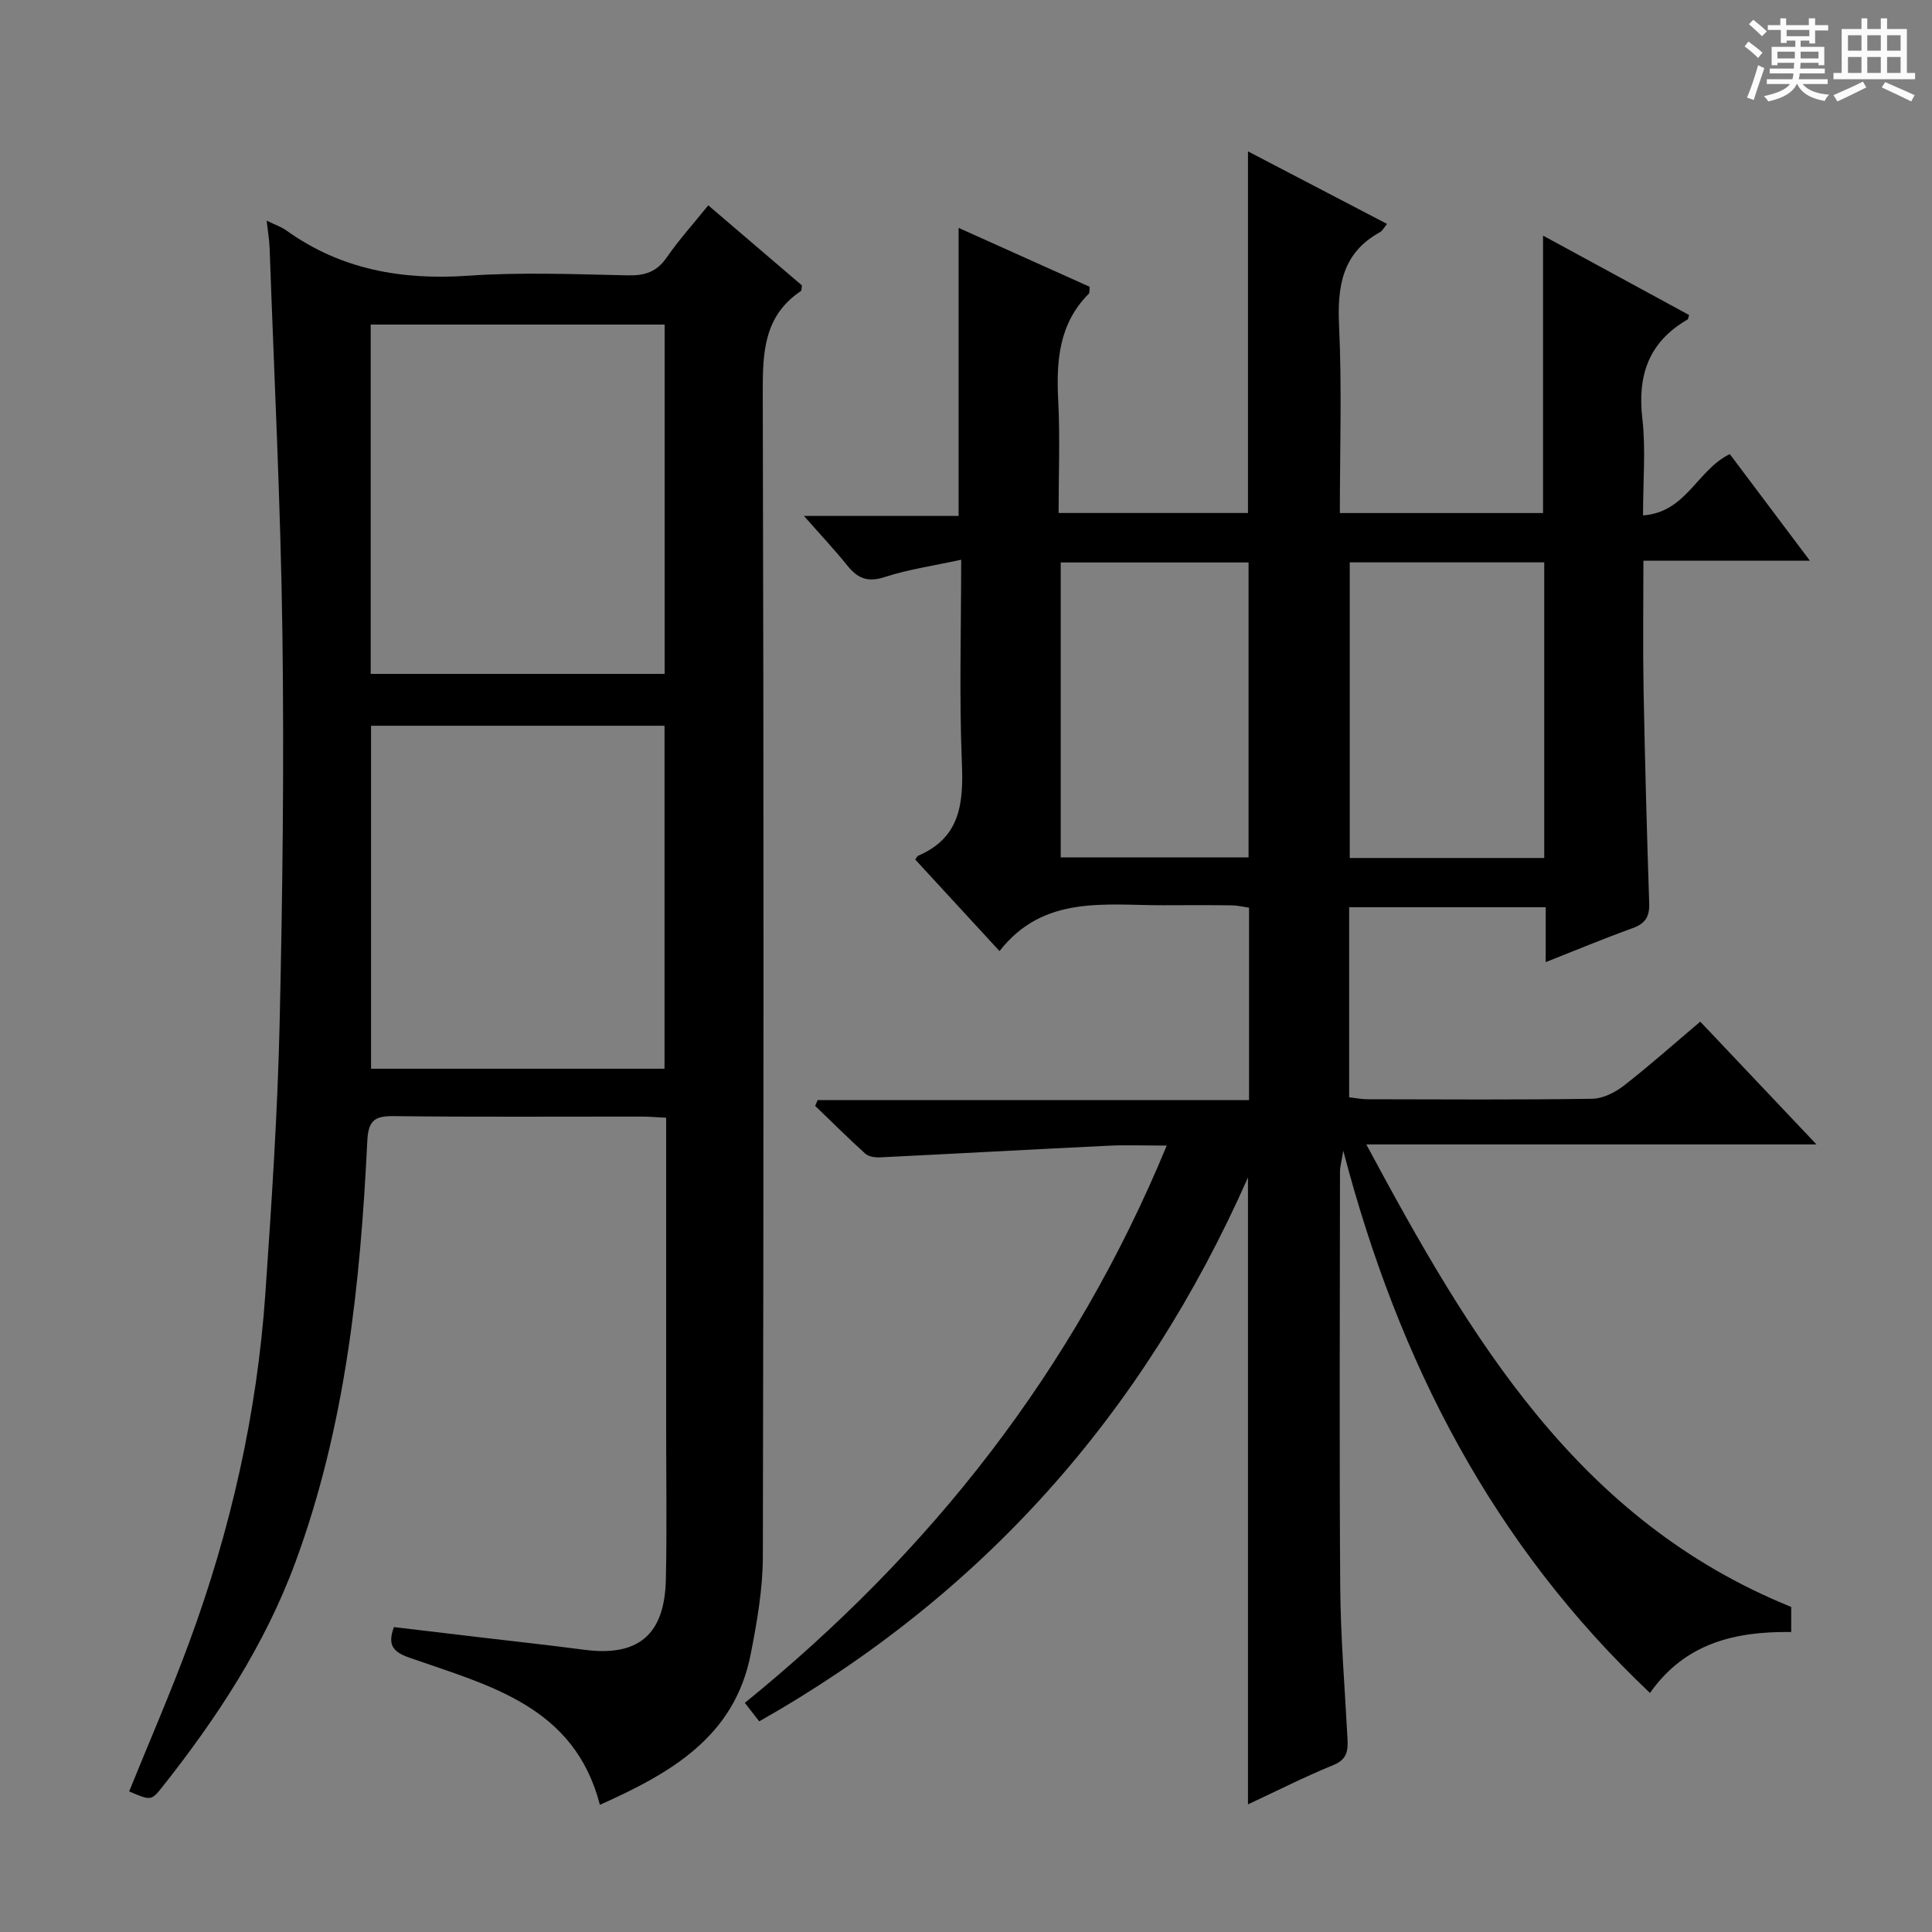
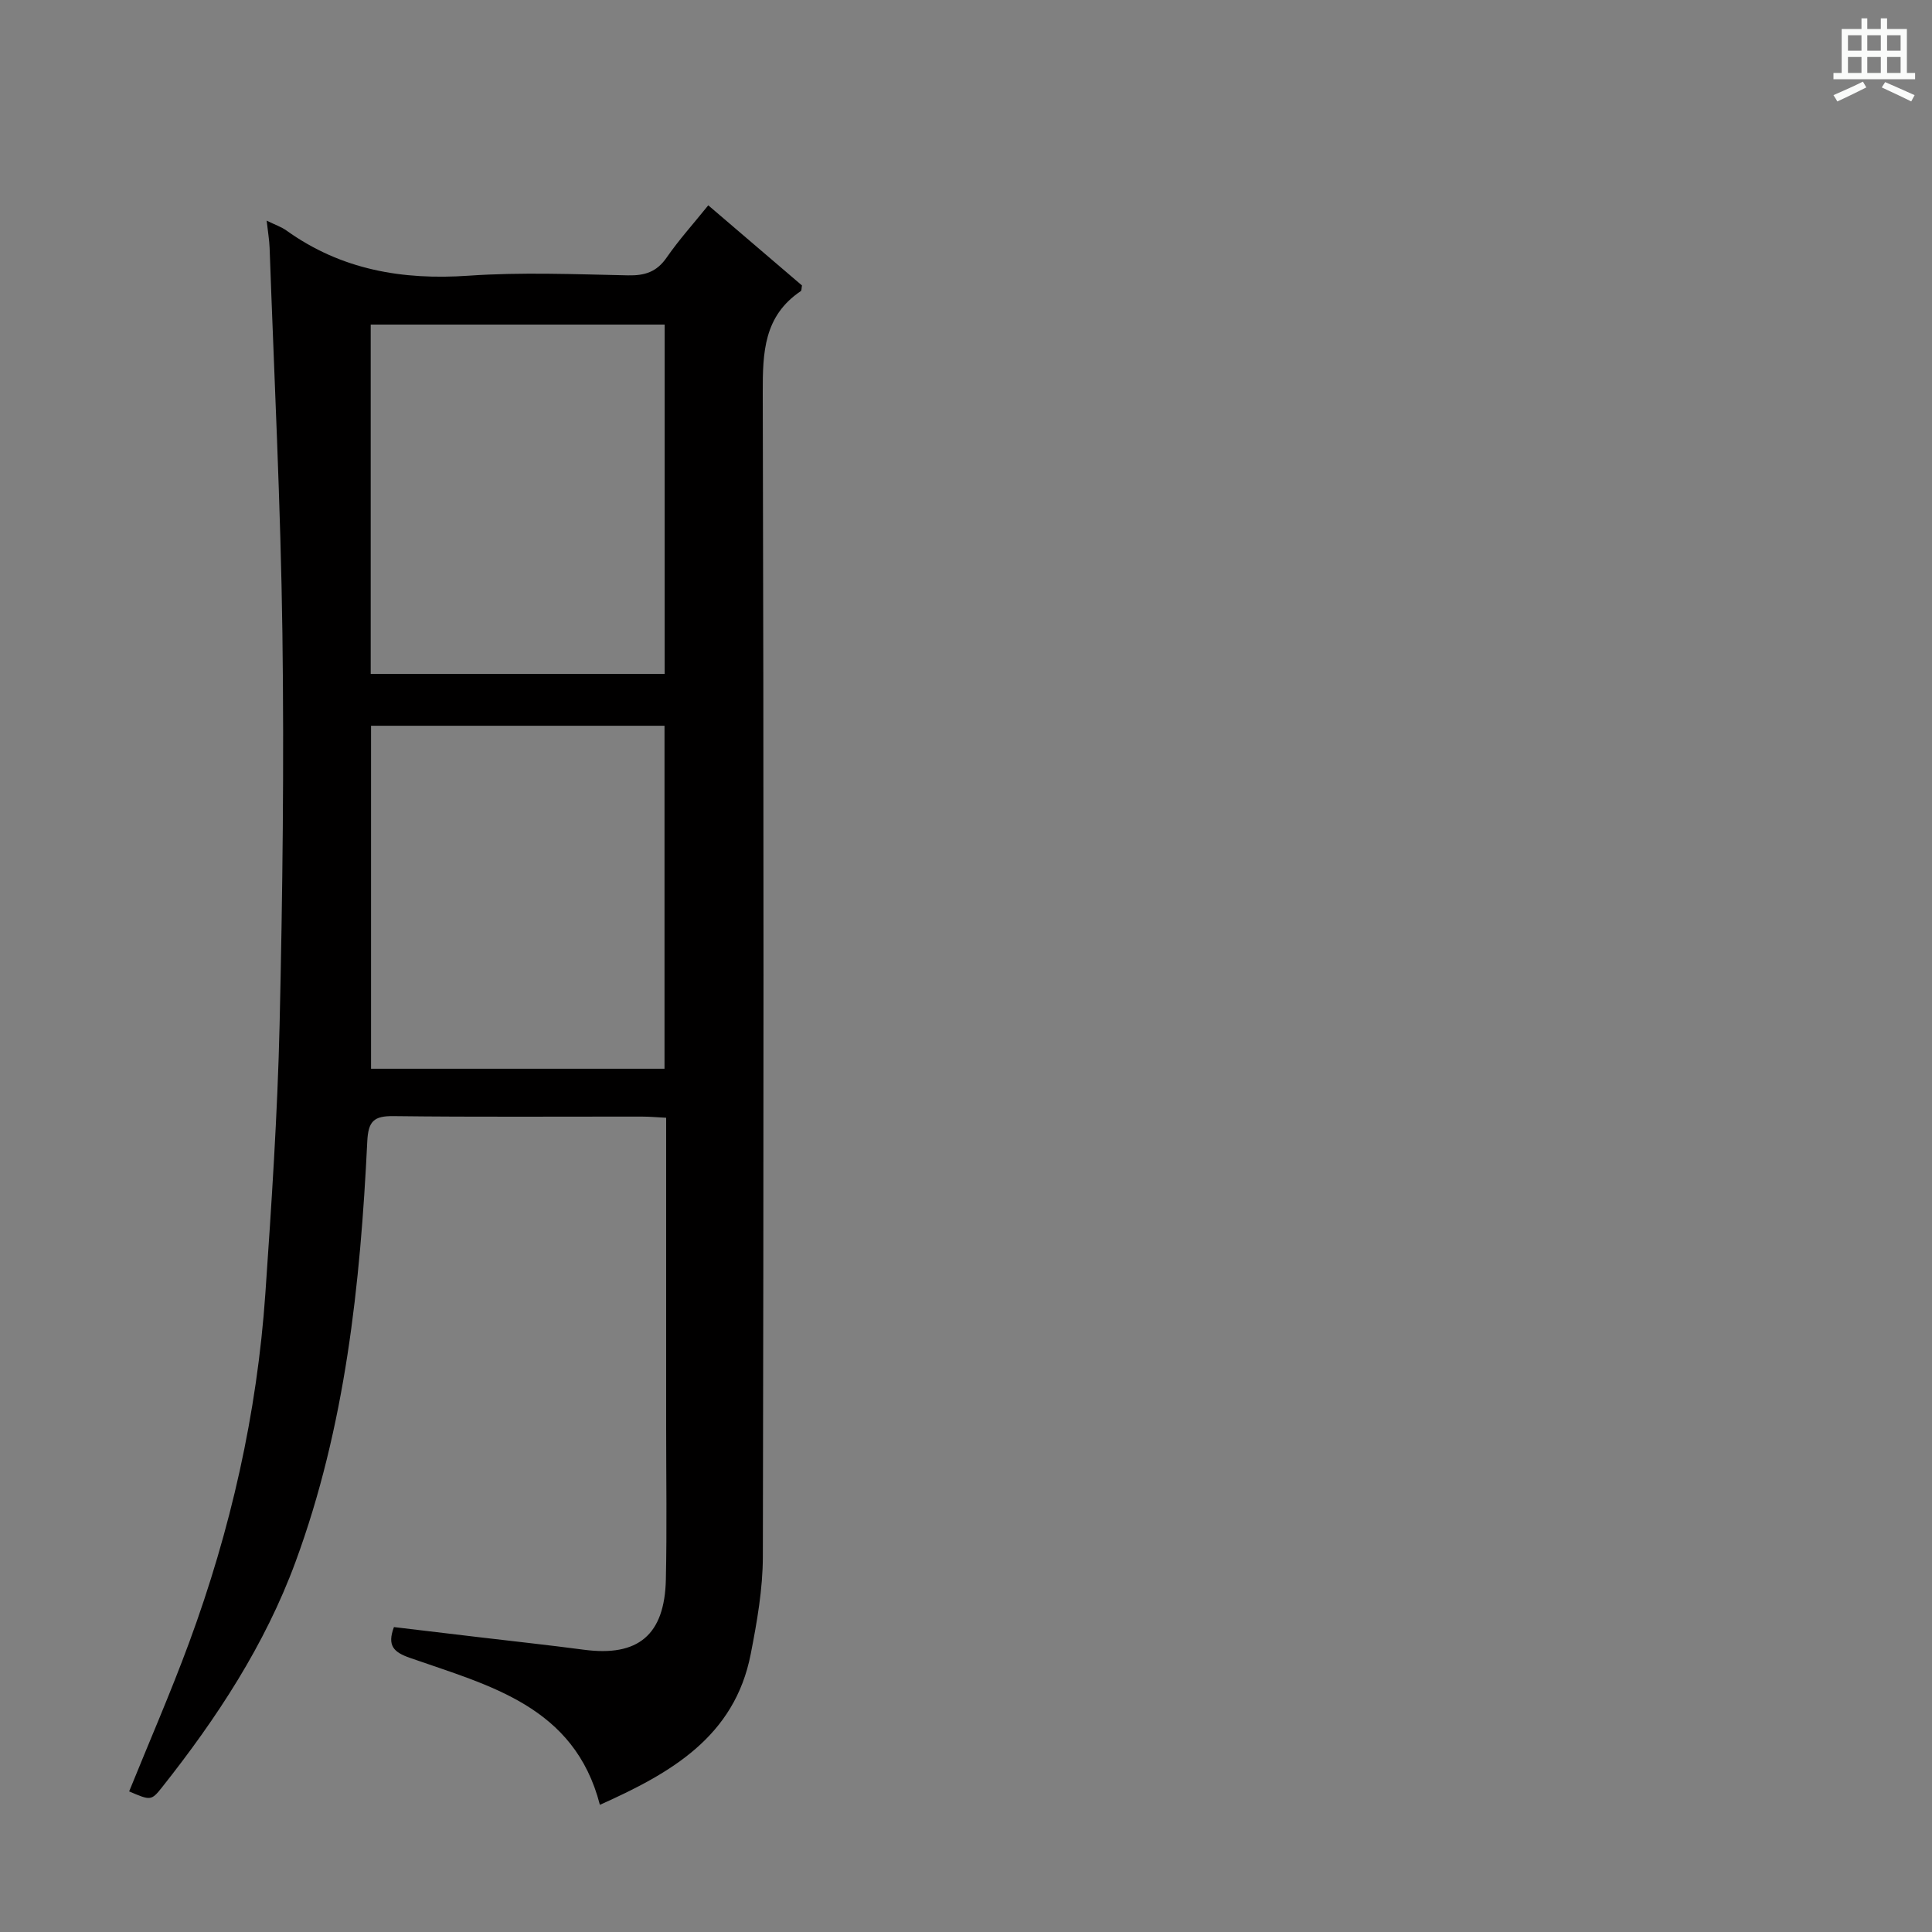
<svg xmlns="http://www.w3.org/2000/svg" enable-background="new 0 0 400 400" viewBox="0 0 400 400">
  <rect x="0" y="0" width="400" height="400" fill="#808080" stroke="none" />
-   <path d="m361.2 9.6.8-1c.9.7 1.9 1.4 2.9 2.3l-.9 1.1c-1-1-2-1.8-2.8-2.4zm.5 10.6c.9-2.1 1.6-4.3 2.3-6.7.4.2.8.4 1.3.6-.7 2.1-1.5 4.3-2.2 6.6zm.4-15.2.9-.9c1 .8 2 1.6 2.8 2.4l-1 1c-.9-.9-1.8-1.7-2.7-2.5zm12.5-1.2h1.2v1.4h2.7v1.1h-2.7v2.7h-1.2v-.6h-1.8v1.3h4.9v3.8h-1.2v-.5h-3.7c0 .4-.1.9-.1 1.2h5.1v1h-5.2c0 .5-.1.9-.2 1.2h6v1h-5.2c1.1 1.3 2.9 2 5.5 2.2-.4.4-.7.8-.9 1.3-2.9-.5-4.8-1.6-5.7-3.5h-.1c-.8 1.7-2.7 2.9-5.9 3.6-.2-.4-.6-.8-.9-1.1 2.8-.6 4.6-1.4 5.4-2.5h-4.8v-1h5.3c.1-.3.2-.7.2-1.2h-4.9v-1h5c0-.4 0-.8.1-1.2h-3.5v.5h-1.2v-3.8h4.9v-1.3h-1.8v.5h-1.2v-2.7h-2.7v-1h2.6v-1.4h1.2v1.4h4.7v-1.4zm-6.6 8.3h3.6c0-.4 0-.9 0-1.4h-3.6zm1.9-4.6h4.7v-1.3h-4.7zm6.6 3.2h-3.7v1.4h3.7z" fill="#fafbfa" />
  <path d="m385.3 3.8h1.3v2.2h2.8v-2.2h1.3v2.2h4.1v9.1h1.7v1.3h-16.9v-1.3h1.7v-9.1h4.1v-2.2zm.4 13.1.7 1.2c-1.8.9-3.8 1.9-6 2.9-.2-.4-.5-.8-.8-1.3 2.3-1 4.3-1.9 6.1-2.8zm-3.1-6.4h2.8v-3.2h-2.8zm0 4.6h2.8v-3.3h-2.8zm4-4.6h2.8v-3.2h-2.8zm0 4.6h2.8v-3.3h-2.8zm3.7 1.9c2.1.9 4.1 1.8 6.1 2.7l-.7 1.3c-2.2-1.1-4.2-2-6.1-2.9zm3.2-9.7h-2.8v3.2h2.8zm-2.8 7.8h2.8v-3.3h-2.8z" fill="#fafbfa" />
  <g fill="#010000">
-     <path d="m258.38 373.58c0-43.27 0-85.8 0-129.8-21.73 49.14-55.06 86.46-101.19 112.61-1.03-1.32-1.9-2.45-2.98-3.83 38.45-31.22 68.09-68.77 87.35-115.38-4.6 0-8.36-.15-12.11.03-15.75.76-31.5 1.64-47.25 2.41-1.02.05-2.36-.14-3.05-.77-3.55-3.2-6.93-6.58-10.38-9.89.17-.4.34-.79.51-1.19h89.32c0-13.59 0-26.5 0-39.85-1.11-.15-2.36-.46-3.6-.48-4.66-.06-9.33-.04-14-.02-12.18.04-24.93-2.21-34.06 9.49-6.32-6.86-11.92-12.94-17.45-18.95.37-.52.44-.73.57-.78 8.72-3.7 9.44-10.78 9.09-19.14-.57-13.78-.15-27.59-.15-42.15-5.69 1.24-10.92 1.98-15.86 3.59-3.53 1.15-5.6.24-7.71-2.39-2.6-3.23-5.45-6.26-8.98-10.27h32.02c0-20.27 0-39.71 0-59.64 9.01 4.05 18.14 8.15 27.14 12.2-.09.79 0 1.23-.17 1.41-6.2 6.21-6.77 13.9-6.35 22.1.4 7.63.08 15.29.08 23.32h39.21c0-24.8 0-49.5 0-74.87 9.62 5.02 19.11 9.97 28.79 15.02-.62.75-.94 1.43-1.48 1.72-7.82 4.32-8.83 11.19-8.45 19.4.6 12.77.16 25.58.16 38.74h42.07c0-19.11 0-38 0-57.44 10.19 5.54 20.21 10.99 30.24 16.44-.14.4-.15.83-.35.95-7.98 4.62-10.37 11.49-9.33 20.47.73 6.37.14 12.89.14 20.07 9.01-.65 11.22-9.46 17.97-12.69 5.17 6.88 10.52 14.01 16.58 22.07-11.99 0-22.98 0-34.47 0 0 9.29-.13 17.91.03 26.52.28 14.81.68 29.62 1.17 44.42.09 2.75-.81 4.19-3.44 5.14-5.9 2.12-11.69 4.54-17.99 7.03 0-4.06 0-7.51 0-11.37-13.67 0-27.04 0-40.69 0v39.35c1.26.14 2.53.41 3.81.41 15.5.03 31 .13 46.49-.1 2.22-.03 4.74-1.3 6.56-2.71 5.35-4.16 10.42-8.69 15.83-13.26 7.9 8.35 15.53 16.41 24.06 25.42-31.29 0-61.52 0-93.2 0 21.6 40.24 43.77 77.85 87.97 95.76v5.19c-11.35-.13-21.85 2.11-29.24 12.62-32.45-30.68-51.99-68.29-63.5-112.27-.39 2.42-.68 3.37-.68 4.31-.02 28.66-.15 57.32.05 85.98.08 10.46.95 20.92 1.5 31.37.13 2.45 0 4.33-2.86 5.51-5.92 2.42-11.65 5.32-17.74 8.17zm21.07-257.15v61.21h40.27c0-20.51 0-40.73 0-61.21-13.51 0-26.75 0-40.27 0zm-59.84.02v61.06h38.89c0-20.63 0-40.84 0-61.06-13.18 0-25.94 0-38.89 0z" />
    <path d="m55.21 45.68c1.75.86 3.05 1.3 4.1 2.05 11.35 8.13 23.97 10.3 37.72 9.35 10.95-.76 21.99-.3 32.99-.07 3.48.07 5.93-.7 7.99-3.67 2.54-3.67 5.55-7.01 8.63-10.83 6.65 5.68 13.07 11.18 19.4 16.59-.11.58-.06 1.04-.24 1.17-7.65 5.14-7.9 12.67-7.88 20.99.22 80.33.19 160.66.02 241-.01 6.74-1.21 13.54-2.51 20.19-3.35 17.19-16.63 24.68-31.23 31.22-5.27-20.47-22.96-24.69-39.34-30.43-3.36-1.18-4.74-2.51-3.3-6.37 5.81.69 11.69 1.39 17.57 2.09 7.26.86 14.52 1.64 21.77 2.6 11.19 1.49 16.71-3.03 16.96-14.54.23-10.49.06-21 .06-31.5 0-21.16 0-42.32 0-64.1-1.8-.09-3.38-.24-4.96-.24-17.17-.02-34.33.11-51.5-.1-4.08-.05-5.22 1.07-5.42 5.25-1.44 29.61-4.52 59-14.87 87.08-6.33 17.18-16.28 32.31-27.59 46.59-2.27 2.87-2.41 2.79-6.84.89 4.15-10.25 8.58-20.41 12.41-30.79 8.61-23.34 14.07-47.44 15.79-72.28 1.28-18.58 2.52-37.17 2.95-55.78.62-26.96.94-53.95.58-80.91-.36-26.61-1.71-53.2-2.65-79.8-.06-1.65-.35-3.28-.61-5.65zm21.54 93.84h60.86c0-24.32 0-48.23 0-72.32-20.41 0-40.5 0-60.86 0zm.07 10.74v71.01h60.76c0-23.87 0-47.42 0-71.01-20.45 0-40.54 0-60.76 0z" />
  </g>
</svg>